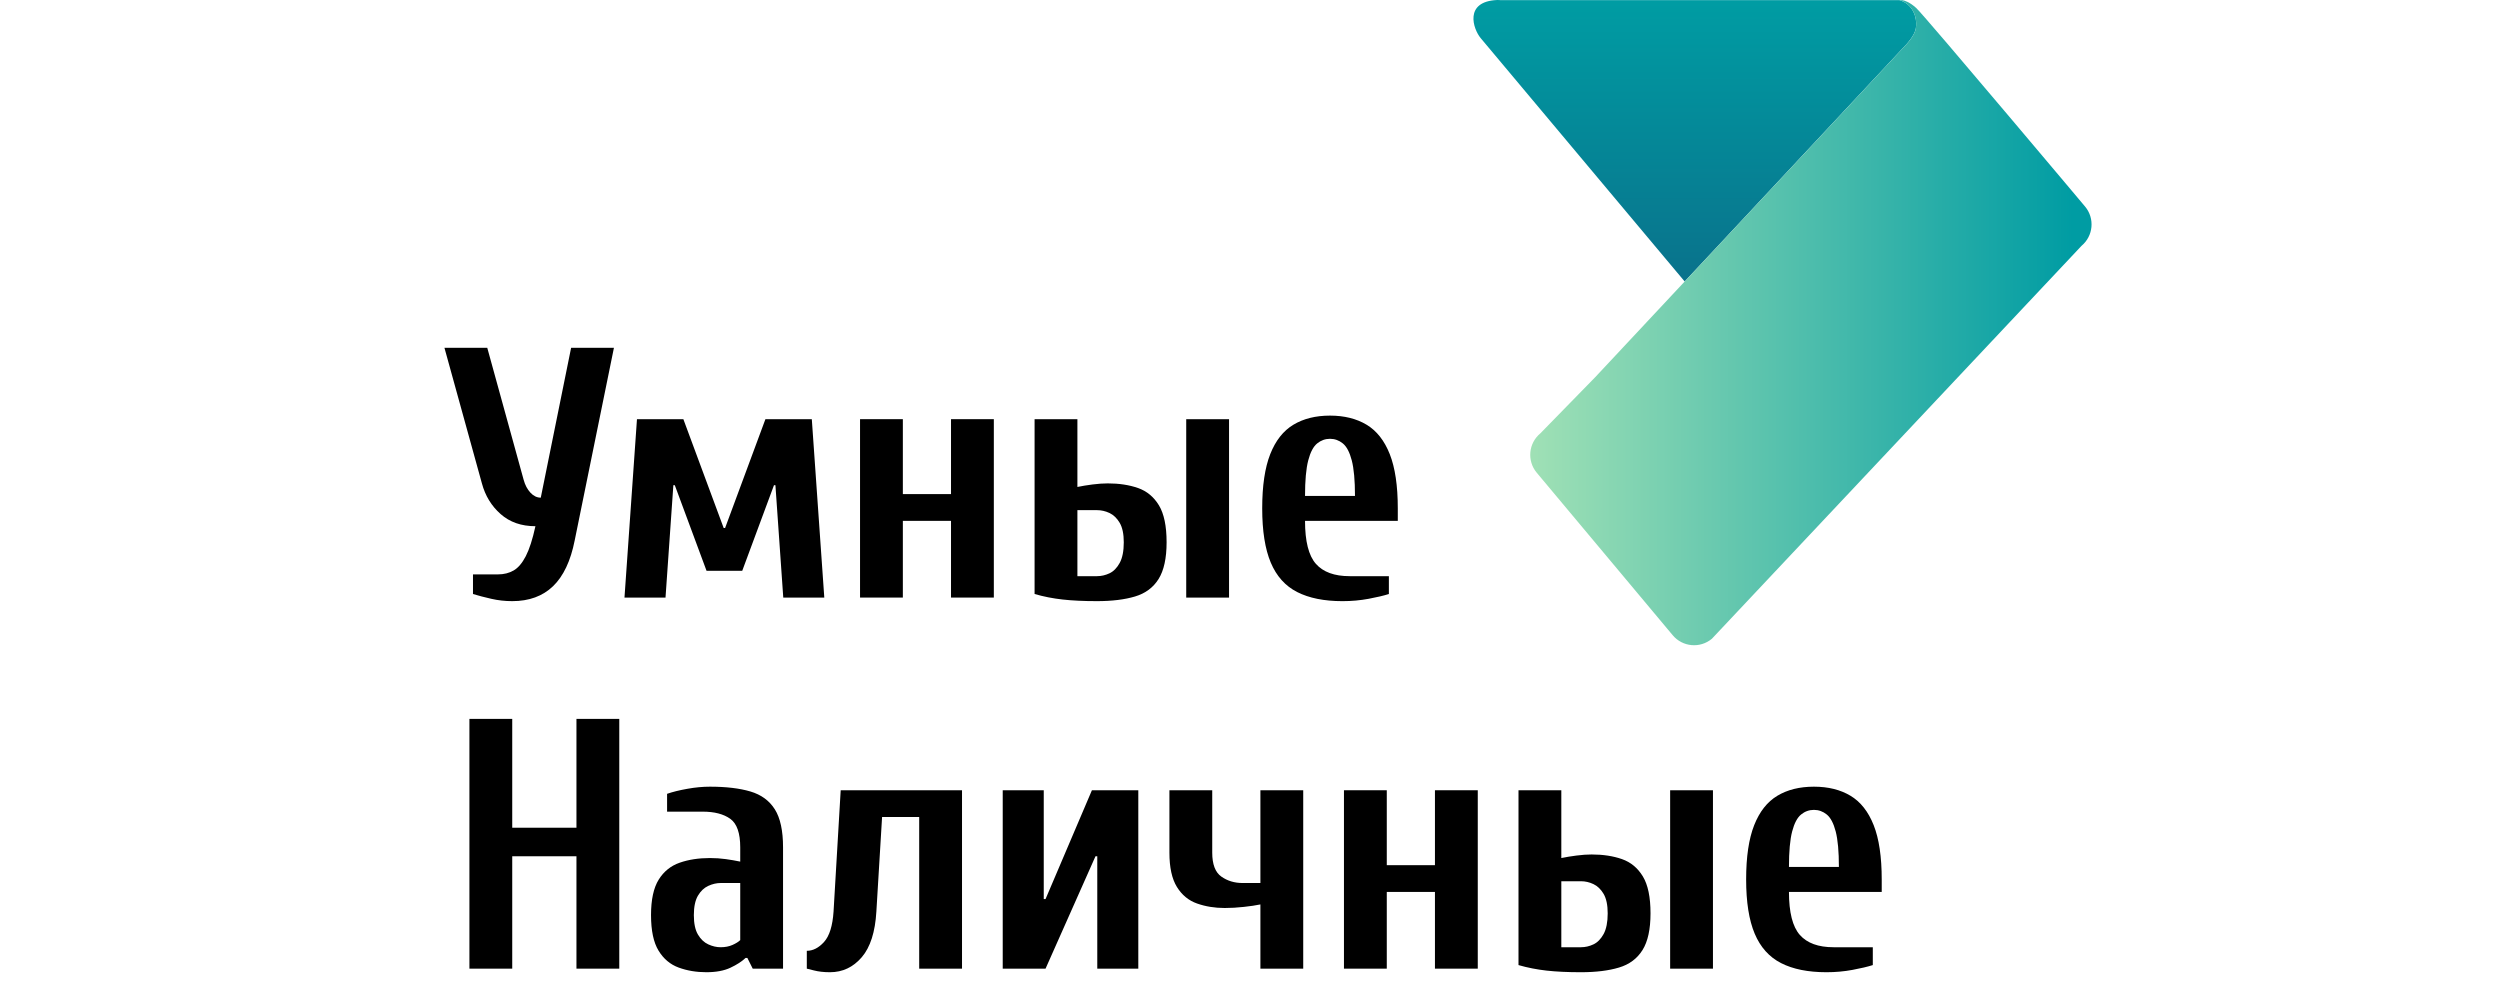
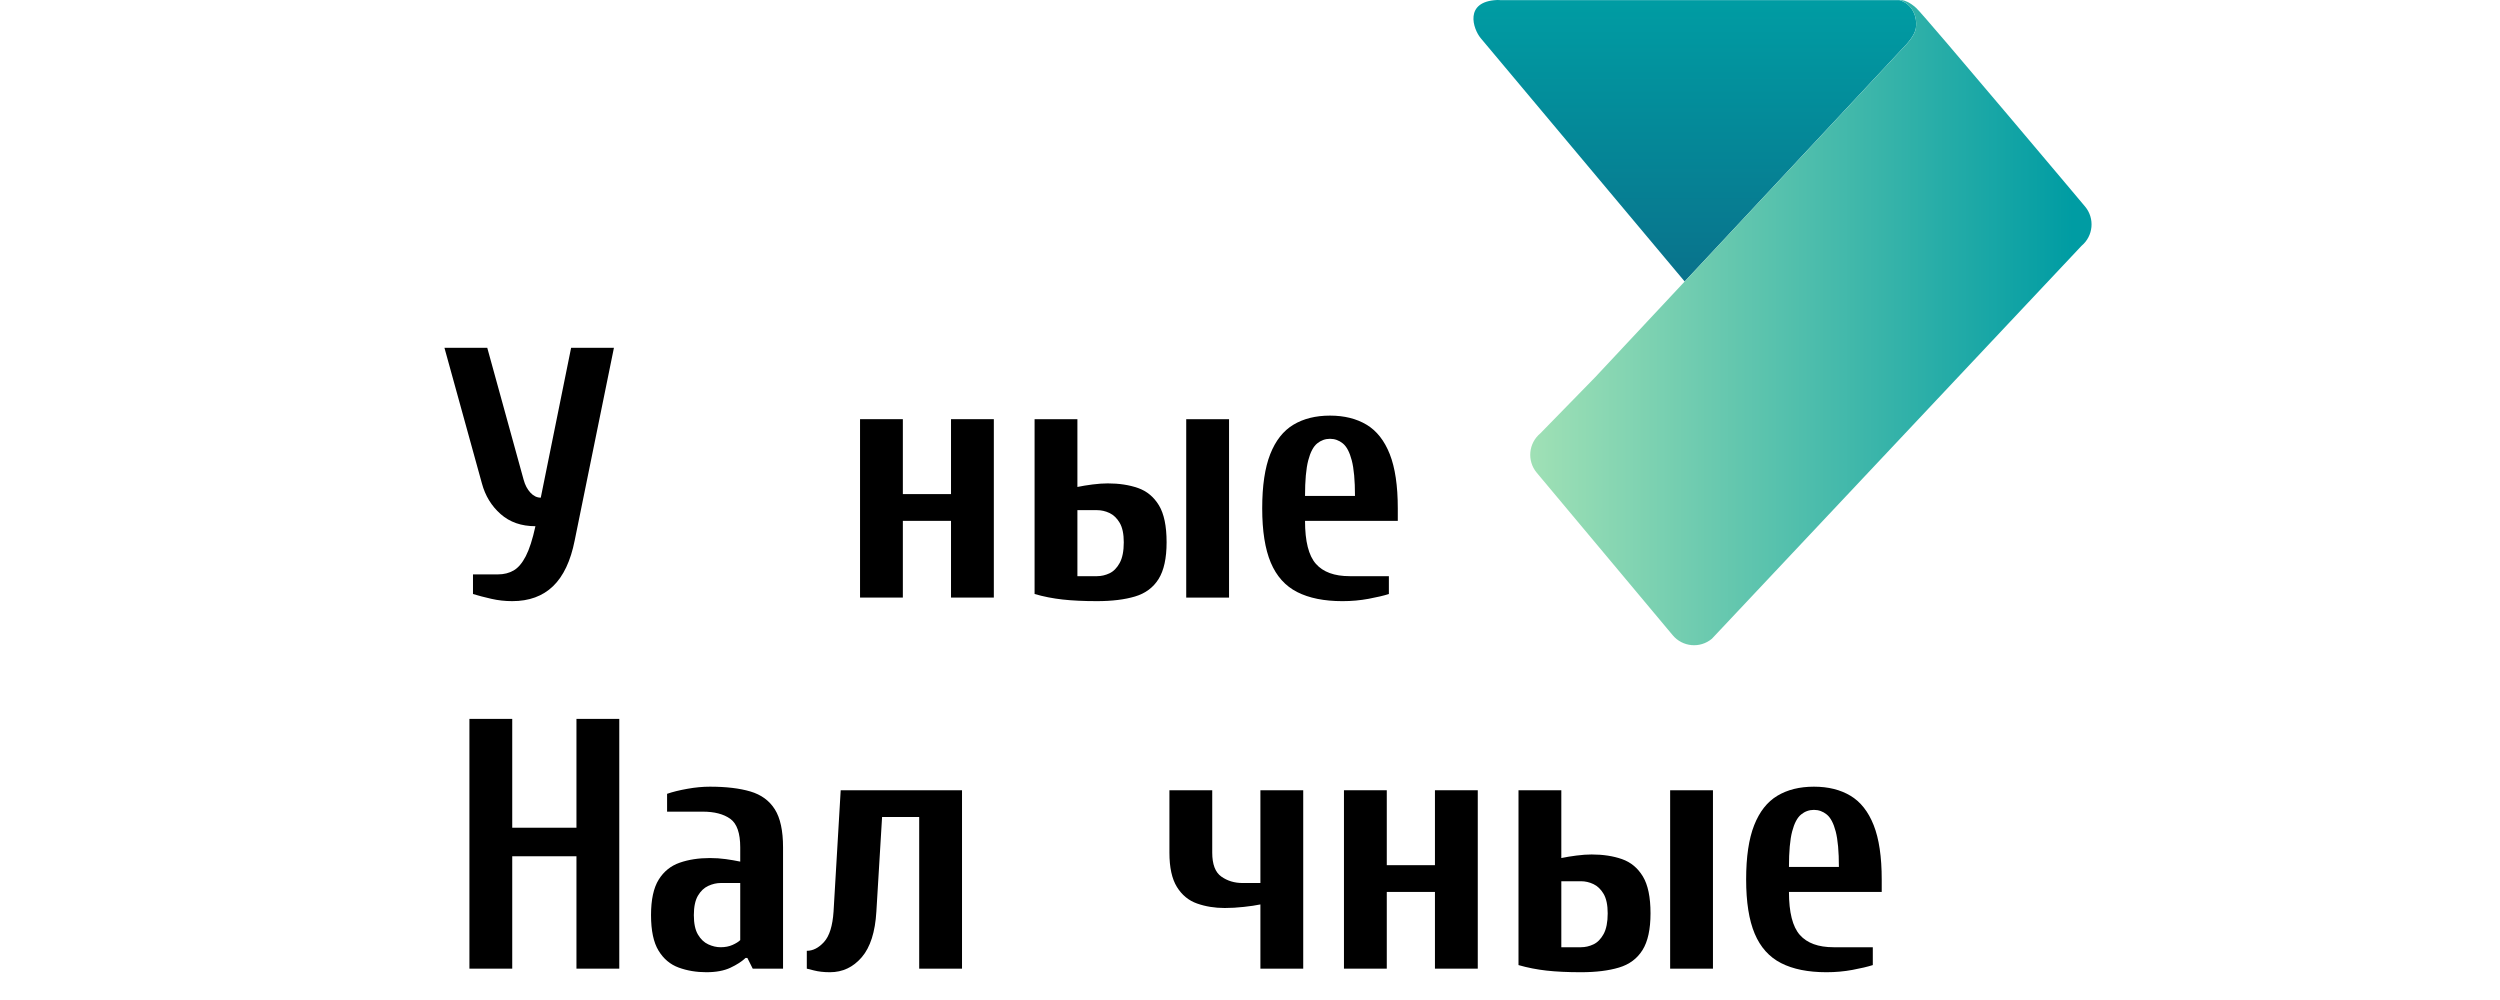
<svg xmlns="http://www.w3.org/2000/svg" width="180" height="72" viewBox="0 0 180 72" fill="none">
  <path d="M137.942 2.023C138.063 1.196 137.686 0.279 136.756 0.009H108.026C108.026 0.009 107.928 -0.004 107.78 0.001C105.408 0.114 106.054 2.079 106.611 2.747L121.296 20.267L137.202 3.254C137.202 3.254 137.858 2.597 137.942 2.023Z" fill="url(#paint0_linear)" />
  <path d="M150.128 14.875C150.128 14.875 147.469 11.708 144.632 8.356C141.551 4.708 138.262 0.839 137.962 0.571C137.501 0.159 137.158 0.04 136.959 0.01H136.757C137.686 0.279 138.063 1.197 137.943 2.024C137.859 2.598 137.203 3.255 137.203 3.255L121.297 20.268L114.864 27.148L110.898 31.208C110.047 31.918 109.933 33.181 110.642 34.032L120.433 45.734C121.141 46.585 122.404 46.701 123.255 45.991L149.872 17.698C150.721 16.988 150.836 15.725 150.128 14.875Z" fill="url(#paint1_linear)" />
  <path d="M36.881 43.282C36.367 43.282 35.866 43.227 35.378 43.115C34.89 43.004 34.449 42.889 34.055 42.769V41.356H35.853C36.281 41.356 36.658 41.261 36.984 41.073C37.309 40.885 37.6 40.542 37.857 40.045C38.114 39.548 38.345 38.83 38.551 37.887C37.54 37.887 36.705 37.596 36.046 37.014C35.386 36.432 34.937 35.695 34.697 34.804L32 25.043H35.083L37.703 34.548C37.806 34.924 37.968 35.233 38.191 35.472C38.414 35.713 38.662 35.832 38.936 35.832L41.12 25.043H44.203L41.377 38.915C41.085 40.388 40.567 41.484 39.822 42.204C39.077 42.922 38.097 43.282 36.881 43.282Z" fill="black" />
-   <path d="M44.963 43.025L45.862 30.18H49.202L52.105 38.016H52.207L55.11 30.18H58.45L59.349 43.025H56.395L55.83 34.933H55.727L53.441 41.098H50.871L48.585 34.933H48.482L47.917 43.025H44.963Z" fill="black" />
  <path d="M61.923 43.025V30.18H65.005V35.575H68.473V30.18H71.556V43.025H68.473V37.502H65.005V43.025H61.923Z" fill="black" />
  <path d="M78.986 43.282C78.026 43.282 77.2 43.243 76.507 43.165C75.813 43.088 75.141 42.957 74.49 42.768V30.18H77.573V35.061C77.898 34.993 78.262 34.933 78.664 34.881C79.067 34.83 79.43 34.804 79.756 34.804C80.578 34.804 81.306 34.916 81.94 35.138C82.573 35.361 83.074 35.776 83.443 36.384C83.811 36.992 83.995 37.878 83.995 39.043C83.995 40.19 83.802 41.072 83.417 41.69C83.032 42.305 82.466 42.725 81.722 42.947C80.977 43.17 80.064 43.282 78.986 43.282ZM77.573 41.484H78.986C79.294 41.484 79.593 41.415 79.885 41.277C80.175 41.141 80.42 40.892 80.617 40.533C80.814 40.173 80.912 39.677 80.912 39.043C80.912 38.444 80.814 37.977 80.617 37.642C80.42 37.309 80.176 37.074 79.885 36.937C79.593 36.799 79.294 36.731 78.986 36.731H77.573V41.484ZM85.408 43.025V30.18H88.491V43.025H85.408Z" fill="black" />
  <path d="M96.659 43.283C95.34 43.283 94.253 43.064 93.396 42.627C92.54 42.19 91.907 41.485 91.495 40.507C91.084 39.532 90.879 38.23 90.879 36.603C90.879 34.976 91.072 33.674 91.457 32.698C91.842 31.722 92.399 31.015 93.127 30.579C93.854 30.142 94.732 29.924 95.76 29.924C96.787 29.924 97.664 30.142 98.393 30.579C99.121 31.016 99.677 31.722 100.063 32.698C100.448 33.674 100.641 34.976 100.641 36.603V37.502H93.962C93.962 38.975 94.222 40.006 94.745 40.597C95.267 41.188 96.076 41.484 97.173 41.484H99.999V42.769C99.621 42.888 99.133 43.003 98.534 43.115C97.934 43.226 97.31 43.283 96.659 43.283ZM93.962 35.705H97.559C97.559 34.592 97.481 33.739 97.327 33.148C97.173 32.557 96.959 32.151 96.685 31.928C96.411 31.705 96.103 31.594 95.76 31.594C95.417 31.594 95.109 31.706 94.835 31.928C94.561 32.151 94.347 32.557 94.193 33.148C94.039 33.739 93.962 34.592 93.962 35.705Z" fill="black" />
  <path d="M33.798 69.743V51.76H36.881V59.596H41.505V51.76H44.588V69.743H41.505V61.651H36.881V69.743H33.798Z" fill="black" />
  <path d="M50.856 70C50.137 70 49.473 69.888 48.865 69.665C48.257 69.443 47.773 69.035 47.414 68.444C47.054 67.855 46.874 67.002 46.874 65.889C46.874 64.776 47.058 63.924 47.427 63.332C47.795 62.741 48.3 62.336 48.942 62.113C49.584 61.89 50.308 61.779 51.113 61.779C51.507 61.779 51.888 61.804 52.256 61.856C52.624 61.907 52.971 61.968 53.297 62.036V61.008C53.297 59.981 53.057 59.295 52.577 58.953C52.097 58.611 51.438 58.439 50.599 58.439H48.03V57.155C48.424 57.017 48.908 56.898 49.482 56.795C50.056 56.691 50.599 56.641 51.113 56.641C52.278 56.641 53.249 56.756 54.029 56.987C54.808 57.218 55.394 57.647 55.788 58.272C56.182 58.897 56.379 59.809 56.379 61.008V69.743H54.196L53.81 68.972H53.682C53.408 69.229 53.044 69.464 52.59 69.677C52.135 69.891 51.557 70 50.856 70ZM51.884 68.201C52.209 68.201 52.496 68.145 52.744 68.034C52.992 67.922 53.177 67.807 53.297 67.688V63.577H51.884C51.592 63.577 51.297 63.646 50.997 63.783C50.698 63.919 50.449 64.154 50.252 64.488C50.056 64.822 49.957 65.29 49.957 65.889C49.957 66.488 50.055 66.955 50.252 67.288C50.449 67.622 50.698 67.859 50.997 67.995C51.296 68.133 51.592 68.201 51.884 68.201Z" fill="black" />
  <path d="M59.76 70C59.314 70 58.929 69.955 58.603 69.871C58.278 69.785 58.107 69.743 58.09 69.743V68.458C58.535 68.458 58.95 68.245 59.336 67.816C59.721 67.388 59.948 66.66 60.016 65.632L60.53 56.898H69.265V69.743H66.182V58.825H63.51L63.099 65.632C63.013 67.105 62.663 68.201 62.046 68.921C61.429 69.639 60.667 70 59.76 70Z" fill="black" />
-   <path d="M72.196 69.743V56.898H75.15V64.733H75.279L78.618 56.898H81.958V69.743H79.004V61.651H78.875L75.279 69.743H72.196Z" fill="black" />
  <path d="M90.749 69.743V65.119C90.423 65.187 90.025 65.247 89.554 65.297C89.083 65.35 88.625 65.376 88.18 65.376C87.461 65.376 86.797 65.268 86.189 65.053C85.581 64.84 85.097 64.442 84.737 63.859C84.378 63.277 84.198 62.456 84.198 61.394V56.898H87.281V61.394C87.281 62.233 87.499 62.806 87.936 63.114C88.373 63.423 88.882 63.577 89.464 63.577H90.749V56.898H93.832V69.743H90.749Z" fill="black" />
  <path d="M96.765 69.743V56.898H99.848V62.293H103.316V56.898H106.399V69.743H103.316V64.219H99.848V69.743H96.765Z" fill="black" />
  <path d="M113.828 70C112.868 70 112.042 69.96 111.349 69.883C110.656 69.805 109.984 69.674 109.332 69.486V56.898H112.415V61.779C112.74 61.711 113.104 61.651 113.507 61.599C113.909 61.547 114.273 61.522 114.598 61.522C115.421 61.522 116.149 61.634 116.782 61.856C117.416 62.079 117.917 62.493 118.285 63.101C118.654 63.71 118.837 64.596 118.837 65.761C118.837 66.908 118.645 67.79 118.259 68.407C117.874 69.022 117.309 69.443 116.564 69.664C115.819 69.888 114.907 70 113.828 70ZM112.415 68.201H113.828C114.137 68.201 114.436 68.133 114.727 67.995C115.018 67.859 115.262 67.609 115.46 67.251C115.656 66.891 115.754 66.394 115.754 65.761C115.754 65.162 115.656 64.695 115.46 64.36C115.262 64.026 115.018 63.791 114.727 63.655C114.436 63.517 114.137 63.449 113.828 63.449H112.415V68.201ZM120.25 69.743V56.898H123.333V69.743H120.25Z" fill="black" />
  <path d="M131.502 70C130.183 70 129.096 69.781 128.239 69.344C127.383 68.907 126.75 68.201 126.338 67.224C125.927 66.249 125.722 64.947 125.722 63.32C125.722 61.694 125.915 60.391 126.3 59.416C126.685 58.439 127.241 57.732 127.97 57.295C128.697 56.858 129.575 56.641 130.603 56.641C131.631 56.641 132.508 56.859 133.236 57.295C133.964 57.732 134.521 58.439 134.906 59.416C135.291 60.391 135.484 61.694 135.484 63.32V64.219H128.805C128.805 65.693 129.066 66.723 129.588 67.314C130.11 67.905 130.919 68.201 132.016 68.201H134.842V69.486C134.465 69.605 133.977 69.721 133.377 69.832C132.777 69.944 132.153 70 131.502 70ZM128.805 62.421H132.401C132.401 61.308 132.324 60.456 132.17 59.864C132.016 59.273 131.801 58.868 131.527 58.645C131.253 58.422 130.945 58.311 130.603 58.311C130.26 58.311 129.951 58.422 129.678 58.645C129.404 58.867 129.19 59.273 129.035 59.864C128.881 60.456 128.805 61.308 128.805 62.421Z" fill="black" />
  <defs>
    <linearGradient id="paint0_linear" x1="122.026" y1="19.878" x2="122.026" y2="0.077" gradientUnits="userSpaceOnUse">
      <stop offset="0.004" stop-color="#09738C" />
      <stop offset="0.996" stop-color="#009CA3" />
    </linearGradient>
    <linearGradient id="paint1_linear" x1="108.181" y1="23.233" x2="149.386" y2="23.233" gradientUnits="userSpaceOnUse">
      <stop stop-color="#A8E4B6" />
      <stop offset="0.996" stop-color="#009CA3" />
    </linearGradient>
  </defs>
</svg>